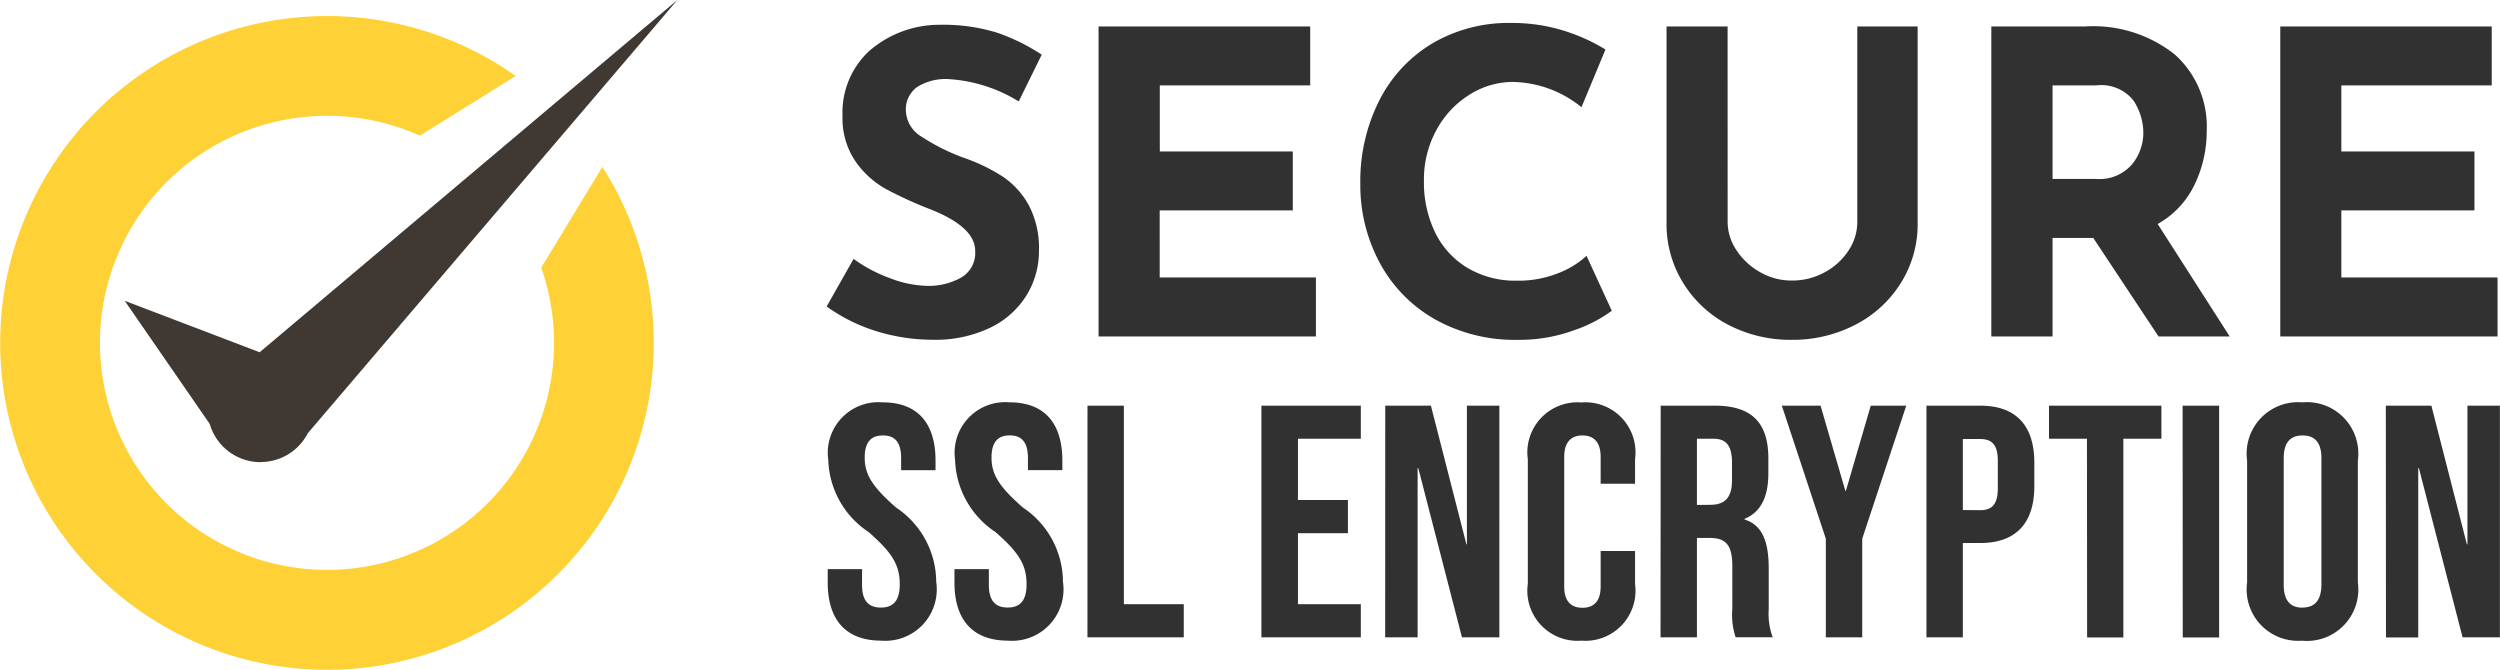
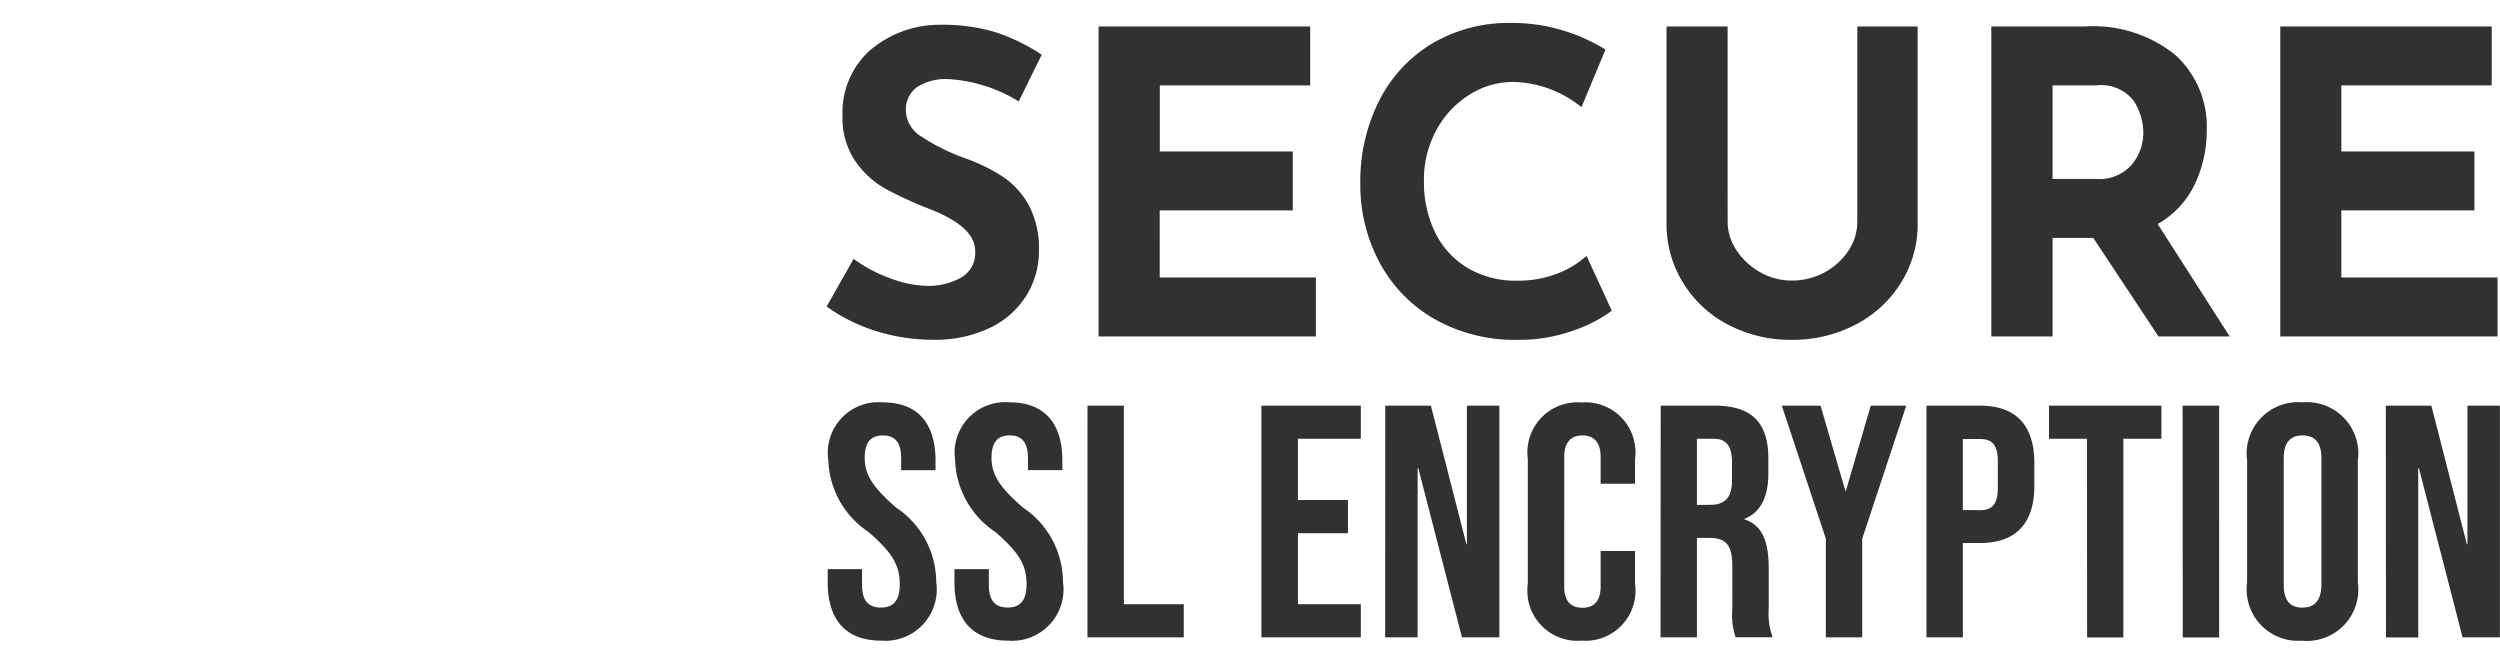
<svg xmlns="http://www.w3.org/2000/svg" id="Group_21" data-name="Group 21" width="70.417" height="18.867" viewBox="0 0 70.417 18.867">
  <g id="Group_9" data-name="Group 9">
-     <path id="Path_141" data-name="Path 141" d="M758.256,393.414a9.208,9.208,0,0,0,7.759-14.166l-1.721,2.838a6.395,6.395,0,1,1-3.419-3.718l2.7-1.681a9.207,9.207,0,1,0-5.315,16.726" transform="translate(-749.049 -374.547)" fill="#fed136" />
-     <path id="Path_142" data-name="Path 142" d="M809.529,363.6a1.492,1.492,0,0,0,1.328-.812h0l10.413-12.206L809.5,360.508l-3.8-1.449,2.394,3.467a1.493,1.493,0,0,0,1.434,1.078" transform="translate(-802.187 -350.586)" fill="#403833" />
-   </g>
+     </g>
  <path id="Path_3393" data-name="Path 3393" d="M-22.52-8.209A4.25,4.25,0,0,0-24.5-8.838a1.5,1.5,0,0,0-.884.225.778.778,0,0,0-.314.676.89.89,0,0,0,.457.73,5.7,5.7,0,0,0,1.216.6,5.051,5.051,0,0,1,1.056.516,2.31,2.31,0,0,1,.73.8A2.586,2.586,0,0,1-21.95-4a2.364,2.364,0,0,1-.35,1.252,2.442,2.442,0,0,1-1.026.914,3.572,3.572,0,0,1-1.614.338,5.383,5.383,0,0,1-1.554-.231,4.855,4.855,0,0,1-1.436-.706l.759-1.341a4.127,4.127,0,0,0,1.032.546,3.068,3.068,0,0,0,1.044.214,1.875,1.875,0,0,0,.949-.231.8.8,0,0,0,.4-.753q0-.676-1.269-1.175a11.365,11.365,0,0,1-1.246-.569,2.563,2.563,0,0,1-.86-.783,2.16,2.16,0,0,1-.362-1.281,2.36,2.36,0,0,1,.742-1.815,3.012,3.012,0,0,1,1.975-.747,5.159,5.159,0,0,1,1.625.219,5.551,5.551,0,0,1,1.269.623Zm8.21-2.112V-8.66h-4.236V-6.8H-14.8v1.661h-3.749V-3.25h4.4v1.661h-6.122v-8.732Zm8.495,8.008a3.869,3.869,0,0,1-1.056.546,4.438,4.438,0,0,1-1.578.273,4.6,4.6,0,0,1-2.373-.593,4.014,4.014,0,0,1-1.542-1.6,4.608,4.608,0,0,1-.534-2.2,5.039,5.039,0,0,1,.534-2.349,3.94,3.94,0,0,1,1.495-1.608,4.235,4.235,0,0,1,2.219-.575,4.863,4.863,0,0,1,1.471.214,5.125,5.125,0,0,1,1.186.534l-.676,1.625a3.149,3.149,0,0,0-1.922-.712,2.289,2.289,0,0,0-1.246.368,2.663,2.663,0,0,0-.925,1,2.9,2.9,0,0,0-.344,1.406,3.237,3.237,0,0,0,.32,1.477,2.379,2.379,0,0,0,.914.991,2.646,2.646,0,0,0,1.388.356,3.03,3.03,0,0,0,1.151-.208,2.53,2.53,0,0,0,.807-.492Zm3.263-2.5a1.427,1.427,0,0,0,.249.795,1.918,1.918,0,0,0,.664.617,1.764,1.764,0,0,0,.89.237A1.9,1.9,0,0,0,.188-3.4a1.838,1.838,0,0,0,.67-.617A1.452,1.452,0,0,0,1.1-4.816v-5.505H2.8V-4.78A3.106,3.106,0,0,1,2.324-3.09,3.267,3.267,0,0,1,1.037-1.915a3.822,3.822,0,0,1-1.786.421,3.787,3.787,0,0,1-1.78-.421A3.234,3.234,0,0,1-3.8-3.09,3.135,3.135,0,0,1-4.273-4.78v-5.541h1.72ZM9.585-1.589,7.746-4.365H6.6v2.776H4.875v-8.732H7.521a3.69,3.69,0,0,1,2.521.789,2.722,2.722,0,0,1,.9,2.153A3.457,3.457,0,0,1,10.6-5.866,2.509,2.509,0,0,1,9.561-4.757L11.59-1.589ZM6.6-6.026H7.817a1.216,1.216,0,0,0,1.02-.409,1.406,1.406,0,0,0,.32-.884,1.677,1.677,0,0,0-.273-.908A1.153,1.153,0,0,0,7.829-8.66H6.6ZM18.97-10.321V-8.66H14.734V-6.8h3.749v1.661H14.734V-3.25h4.4v1.661H13.014v-8.732Zm-45.361,17.3a1.448,1.448,0,0,0,1.547-1.659,2.523,2.523,0,0,0-1.128-2.088c-.671-.587-.886-.932-.886-1.408,0-.447.186-.625.513-.625s.513.177.513.643v.336h.969v-.27c0-1.044-.494-1.641-1.492-1.641a1.426,1.426,0,0,0-1.529,1.622,2.529,2.529,0,0,0,1.137,2.032c.671.587.876.932.876,1.473,0,.485-.205.653-.531.653s-.531-.168-.531-.634V4.965H-27.9v.373C-27.9,6.382-27.4,6.979-26.391,6.979Zm3.57,0a1.448,1.448,0,0,0,1.547-1.659A2.523,2.523,0,0,0-22.4,3.231c-.671-.587-.886-.932-.886-1.408,0-.447.186-.625.513-.625s.513.177.513.643v.336h.969v-.27c0-1.044-.494-1.641-1.492-1.641a1.426,1.426,0,0,0-1.529,1.622,2.529,2.529,0,0,0,1.137,2.032c.671.587.876.932.876,1.473,0,.485-.205.653-.531.653s-.531-.168-.531-.634V4.965h-.969v.373C-24.331,6.382-23.827,6.979-22.821,6.979Zm2.237-.093h2.713V5.953h-1.687V.36h-1.025Zm4.9,0h2.8V5.953h-1.771v-2h1.408V3.017h-1.408V1.292h1.771V.36h-2.8Zm3.486,0h.914V2.122h.019l1.23,4.764h1.053V.36h-.914V4.266H-9.91l-1-3.906h-1.286Zm5.528.093a1.411,1.411,0,0,0,1.51-1.6V4.453h-.969v1c0,.429-.205.6-.513.6s-.513-.168-.513-.6V1.805c0-.429.205-.606.513-.606s.513.177.513.606V2.56h.969V1.87a1.411,1.411,0,0,0-1.51-1.6,1.411,1.411,0,0,0-1.51,1.6V5.375A1.411,1.411,0,0,0-6.666,6.979Zm2.228-.093h1.025v-2.8h.354c.466,0,.643.2.643.8V6.084a2.007,2.007,0,0,0,.093.8h1.044a1.922,1.922,0,0,1-.112-.792V4.947c0-.736-.168-1.221-.681-1.38V3.548c.457-.186.671-.615.671-1.286v-.4C-1.4.854-1.856.36-2.918.36H-4.438Zm1.025-3.729V1.292h.466c.364,0,.522.205.522.671v.5c0,.522-.233.69-.615.69ZM.214,6.886H1.239V4.108L2.479.36h-1l-.7,2.4H.764L.065.36H-1.026L.214,4.108Zm2.834,0H4.073V4.229h.485c1.025,0,1.529-.569,1.529-1.613V1.973C6.087.929,5.583.36,4.558.36H3.048ZM4.073,3.3v-2h.485c.326,0,.5.149.5.615v.774c0,.466-.177.615-.5.615Zm3.5,3.589H8.594V1.292H9.666V.36H6.5v.932H7.569Zm2.694,0h1.025V.36H10.263Zm3.375.093a1.448,1.448,0,0,0,1.557-1.641V1.908A1.448,1.448,0,0,0,13.637.267a1.448,1.448,0,0,0-1.557,1.641v3.43A1.448,1.448,0,0,0,13.637,6.979Zm0-.932c-.326,0-.531-.177-.531-.643V1.842c0-.466.205-.643.531-.643s.531.177.531.643V5.4C14.169,5.869,13.964,6.047,13.637,6.047Zm2.349.839H16.9V2.122h.019l1.23,4.764H19.2V.36h-.914V4.266H18.27l-1-3.906H15.987Z" transform="translate(51.214 11.066)" fill="#313131" />
</svg>